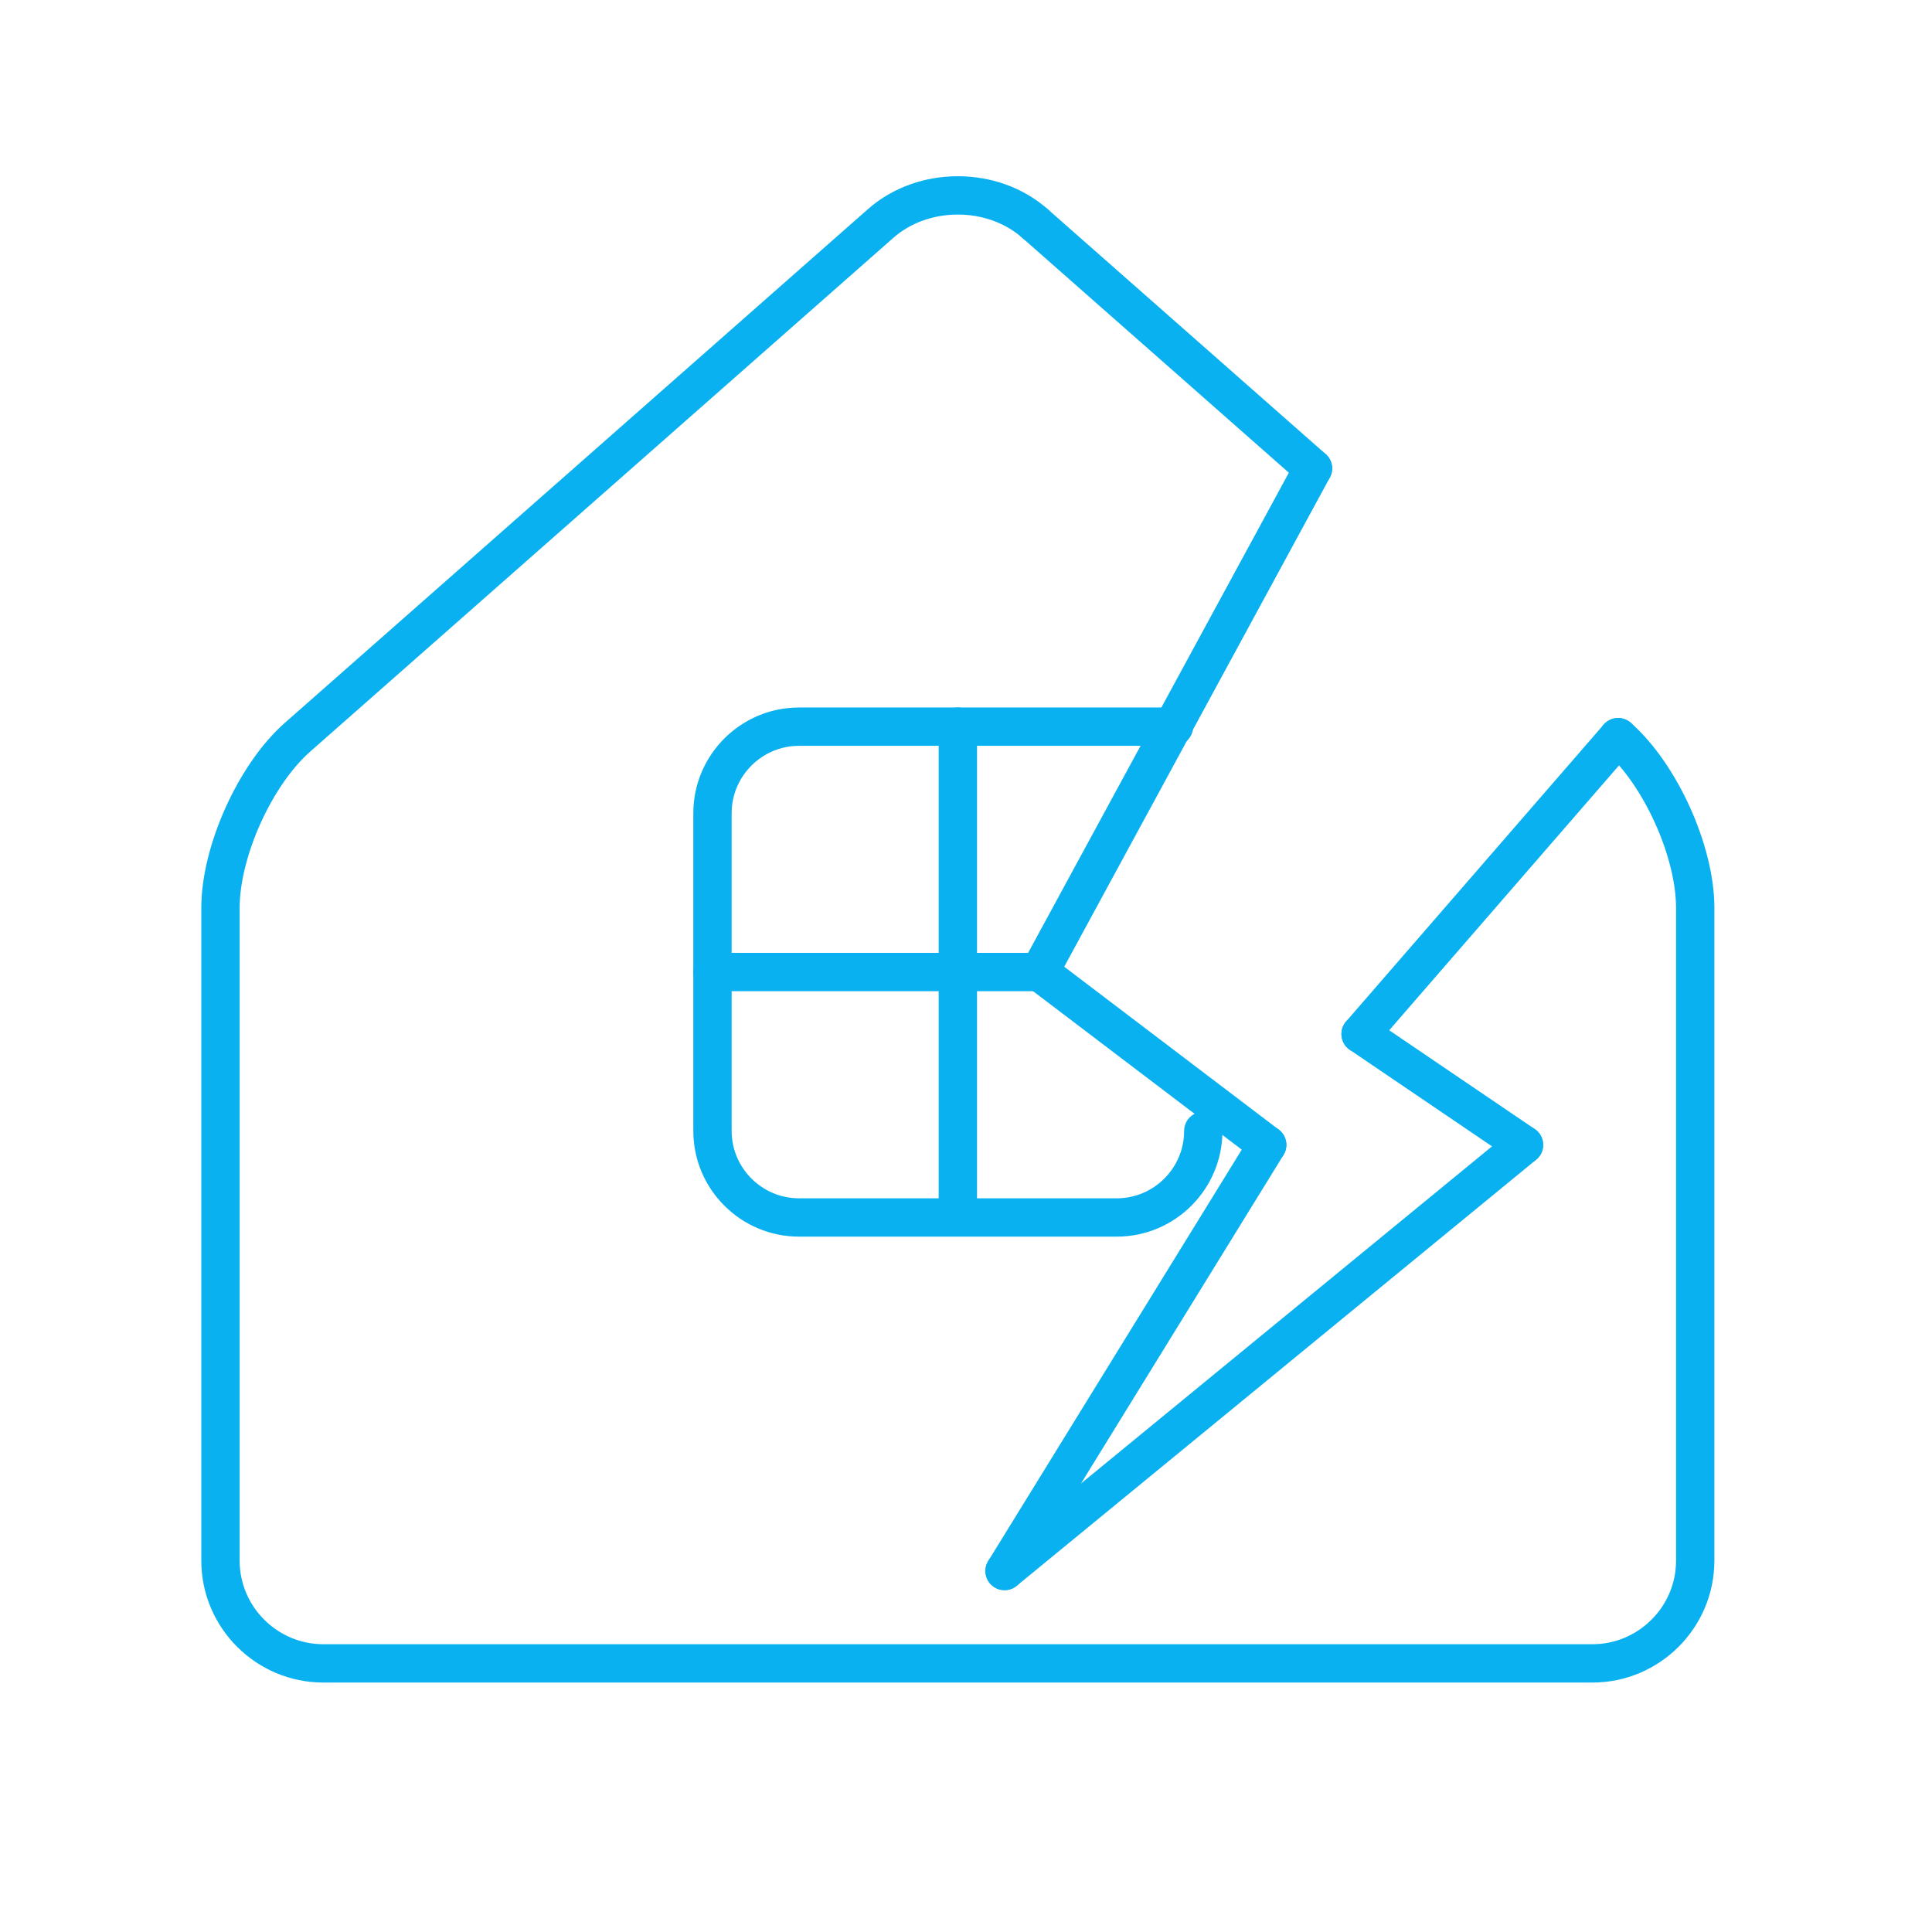
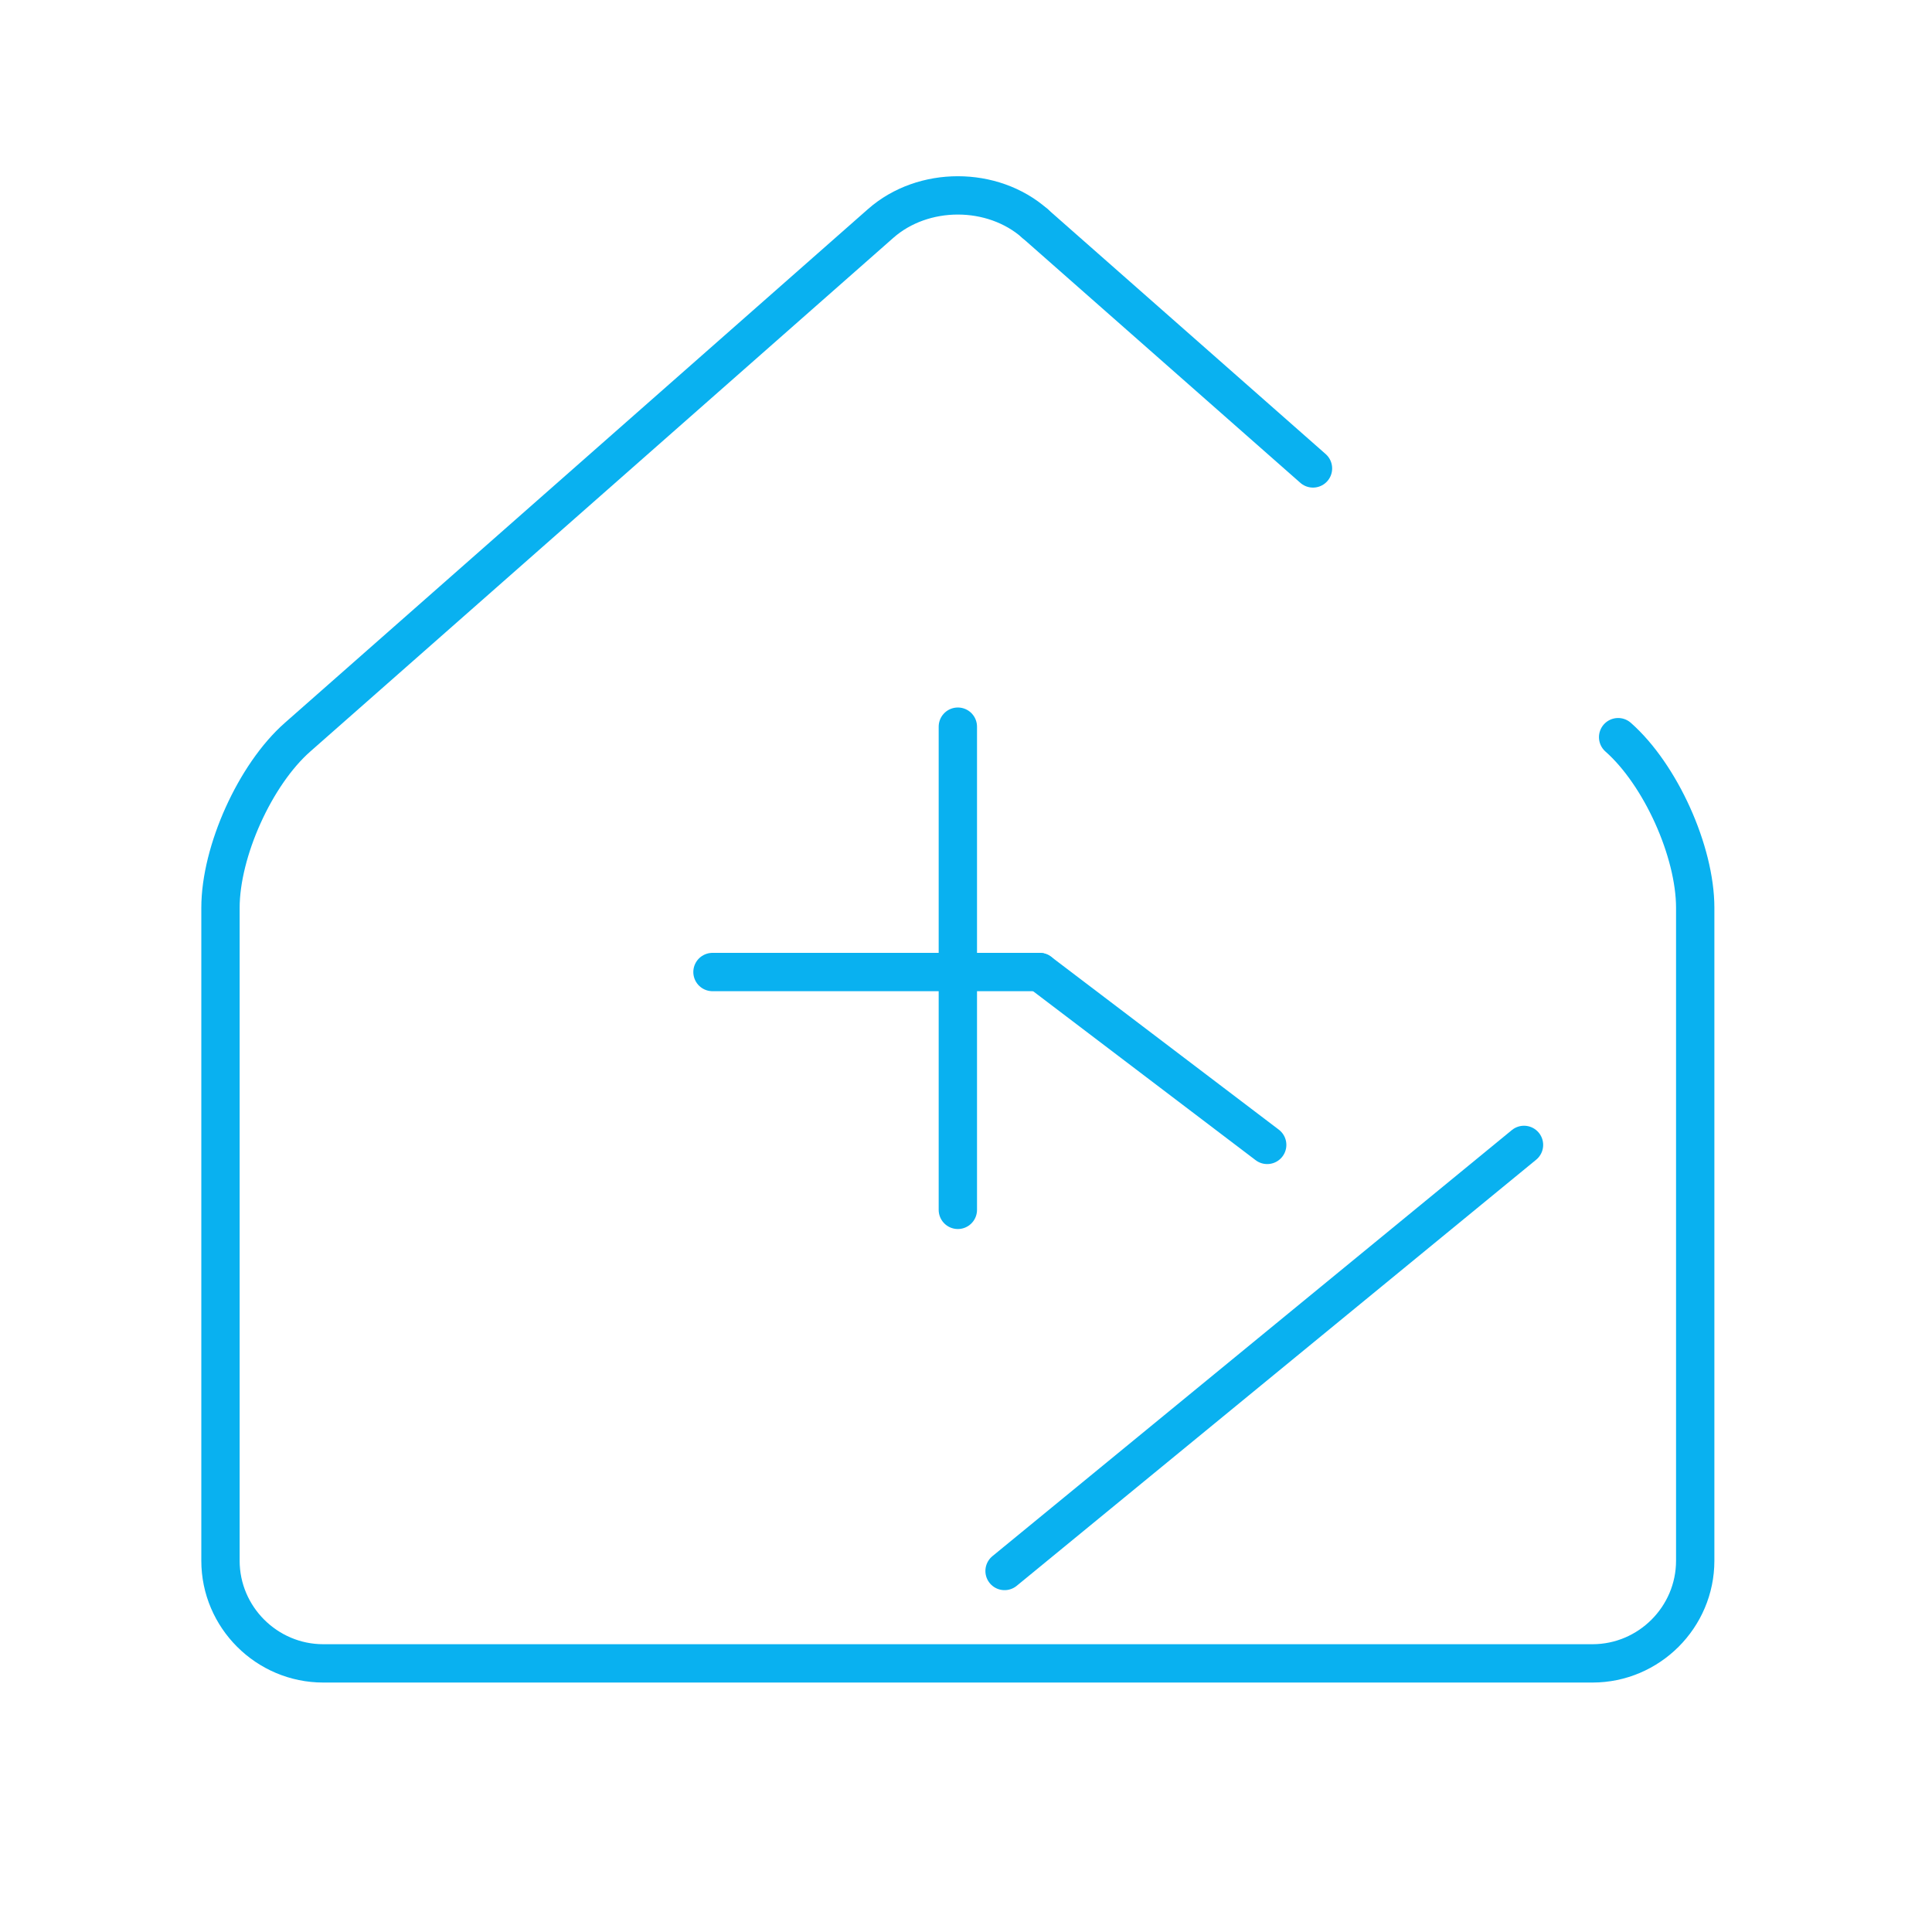
<svg xmlns="http://www.w3.org/2000/svg" version="1.1" id="Layer_1" x="0px" y="0px" width="50px" height="50px" viewBox="0 0 50 50" enable-background="new 0 0 50 50" xml:space="preserve">
-   <path fill="none" stroke="#09B1F0" stroke-width="0.992" stroke-linecap="round" stroke-miterlimit="10" d="M31.141,29.268  c0,1.235-1.005,2.24-2.24,2.24h-8.222c-1.234,0-2.24-1.005-2.24-2.24v-8.222c0-1.235,1.005-2.24,2.24-2.24h9.703" />
  <line fill="none" stroke="#09B1F0" stroke-width="0.992" stroke-linecap="round" stroke-miterlimit="10" x1="24.789" y1="18.806" x2="24.789" y2="31.311" />
  <line fill="none" stroke="#09B1F0" stroke-width="0.992" stroke-linecap="round" stroke-miterlimit="10" x1="18.439" y1="25.156" x2="26.903" y2="25.156" />
  <path fill="none" stroke="#09B1F0" stroke-width="0.992" stroke-linecap="round" stroke-miterlimit="10" d="M26.783,5.782  c-1.096-0.967-2.892-0.967-3.99,0L7.701,19.078c-1.098,0.966-1.995,2.955-1.995,4.417v16.896c0,1.463,1.198,2.657,2.659,2.657  h32.849c1.461,0,2.658-1.194,2.658-2.657V23.495c0-1.462-0.898-3.45-1.995-4.417" />
-   <line fill="none" stroke="#09B1F0" stroke-width="0.992" stroke-linecap="round" stroke-miterlimit="10" x1="33.98" y1="12.123" x2="26.903" y2="25.156" />
  <line fill="none" stroke="#09B1F0" stroke-width="0.992" stroke-linecap="round" stroke-miterlimit="10" x1="26.903" y1="25.156" x2="32.795" y2="29.63" />
-   <line fill="none" stroke="#09B1F0" stroke-width="0.992" stroke-linecap="round" stroke-miterlimit="10" x1="32.795" y1="29.63" x2="25.998" y2="40.657" />
  <line fill="none" stroke="#09B1F0" stroke-width="0.992" stroke-linecap="round" stroke-miterlimit="10" x1="25.998" y1="40.657" x2="39.441" y2="29.63" />
-   <line fill="none" stroke="#09B1F0" stroke-width="0.992" stroke-linecap="round" stroke-miterlimit="10" x1="39.441" y1="29.63" x2="35.212" y2="26.76" />
-   <line fill="none" stroke="#09B1F0" stroke-width="0.992" stroke-linecap="round" stroke-miterlimit="10" x1="35.212" y1="26.76" x2="41.877" y2="19.078" />
  <line fill="none" stroke="#09B1F0" stroke-width="0.992" stroke-linecap="round" stroke-miterlimit="10" x1="26.783" y1="5.782" x2="33.98" y2="12.123" />
</svg>